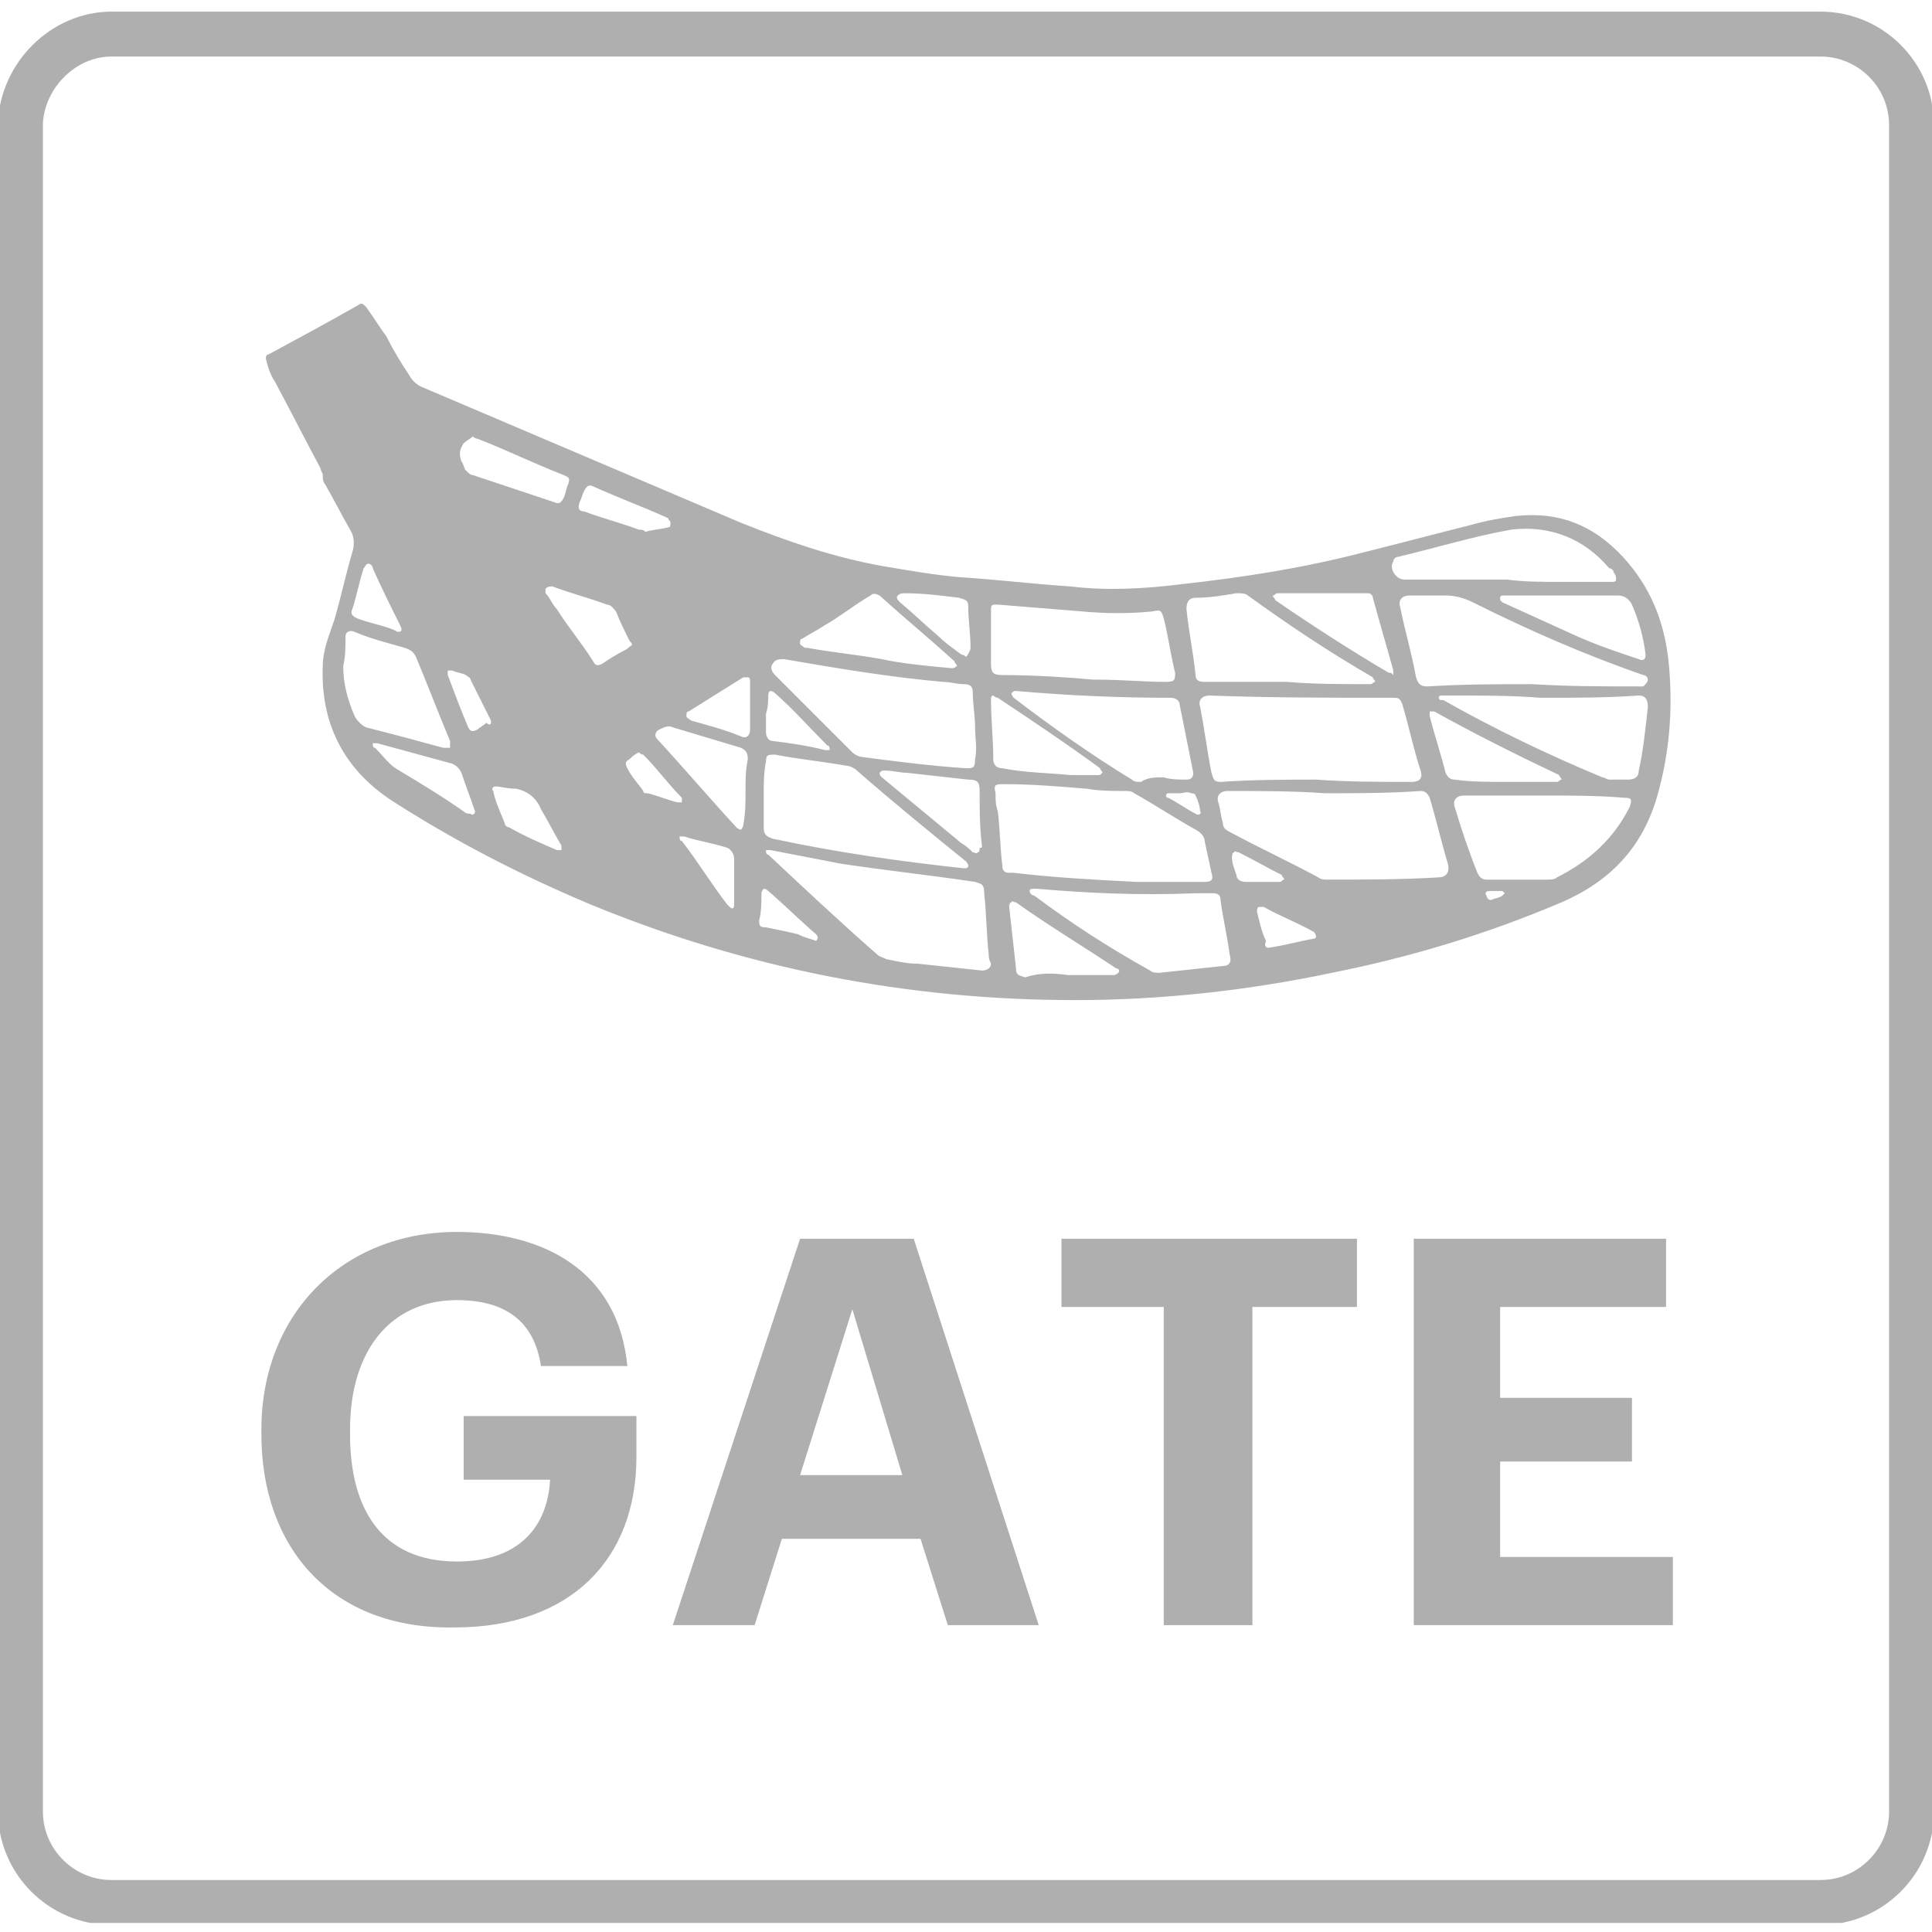
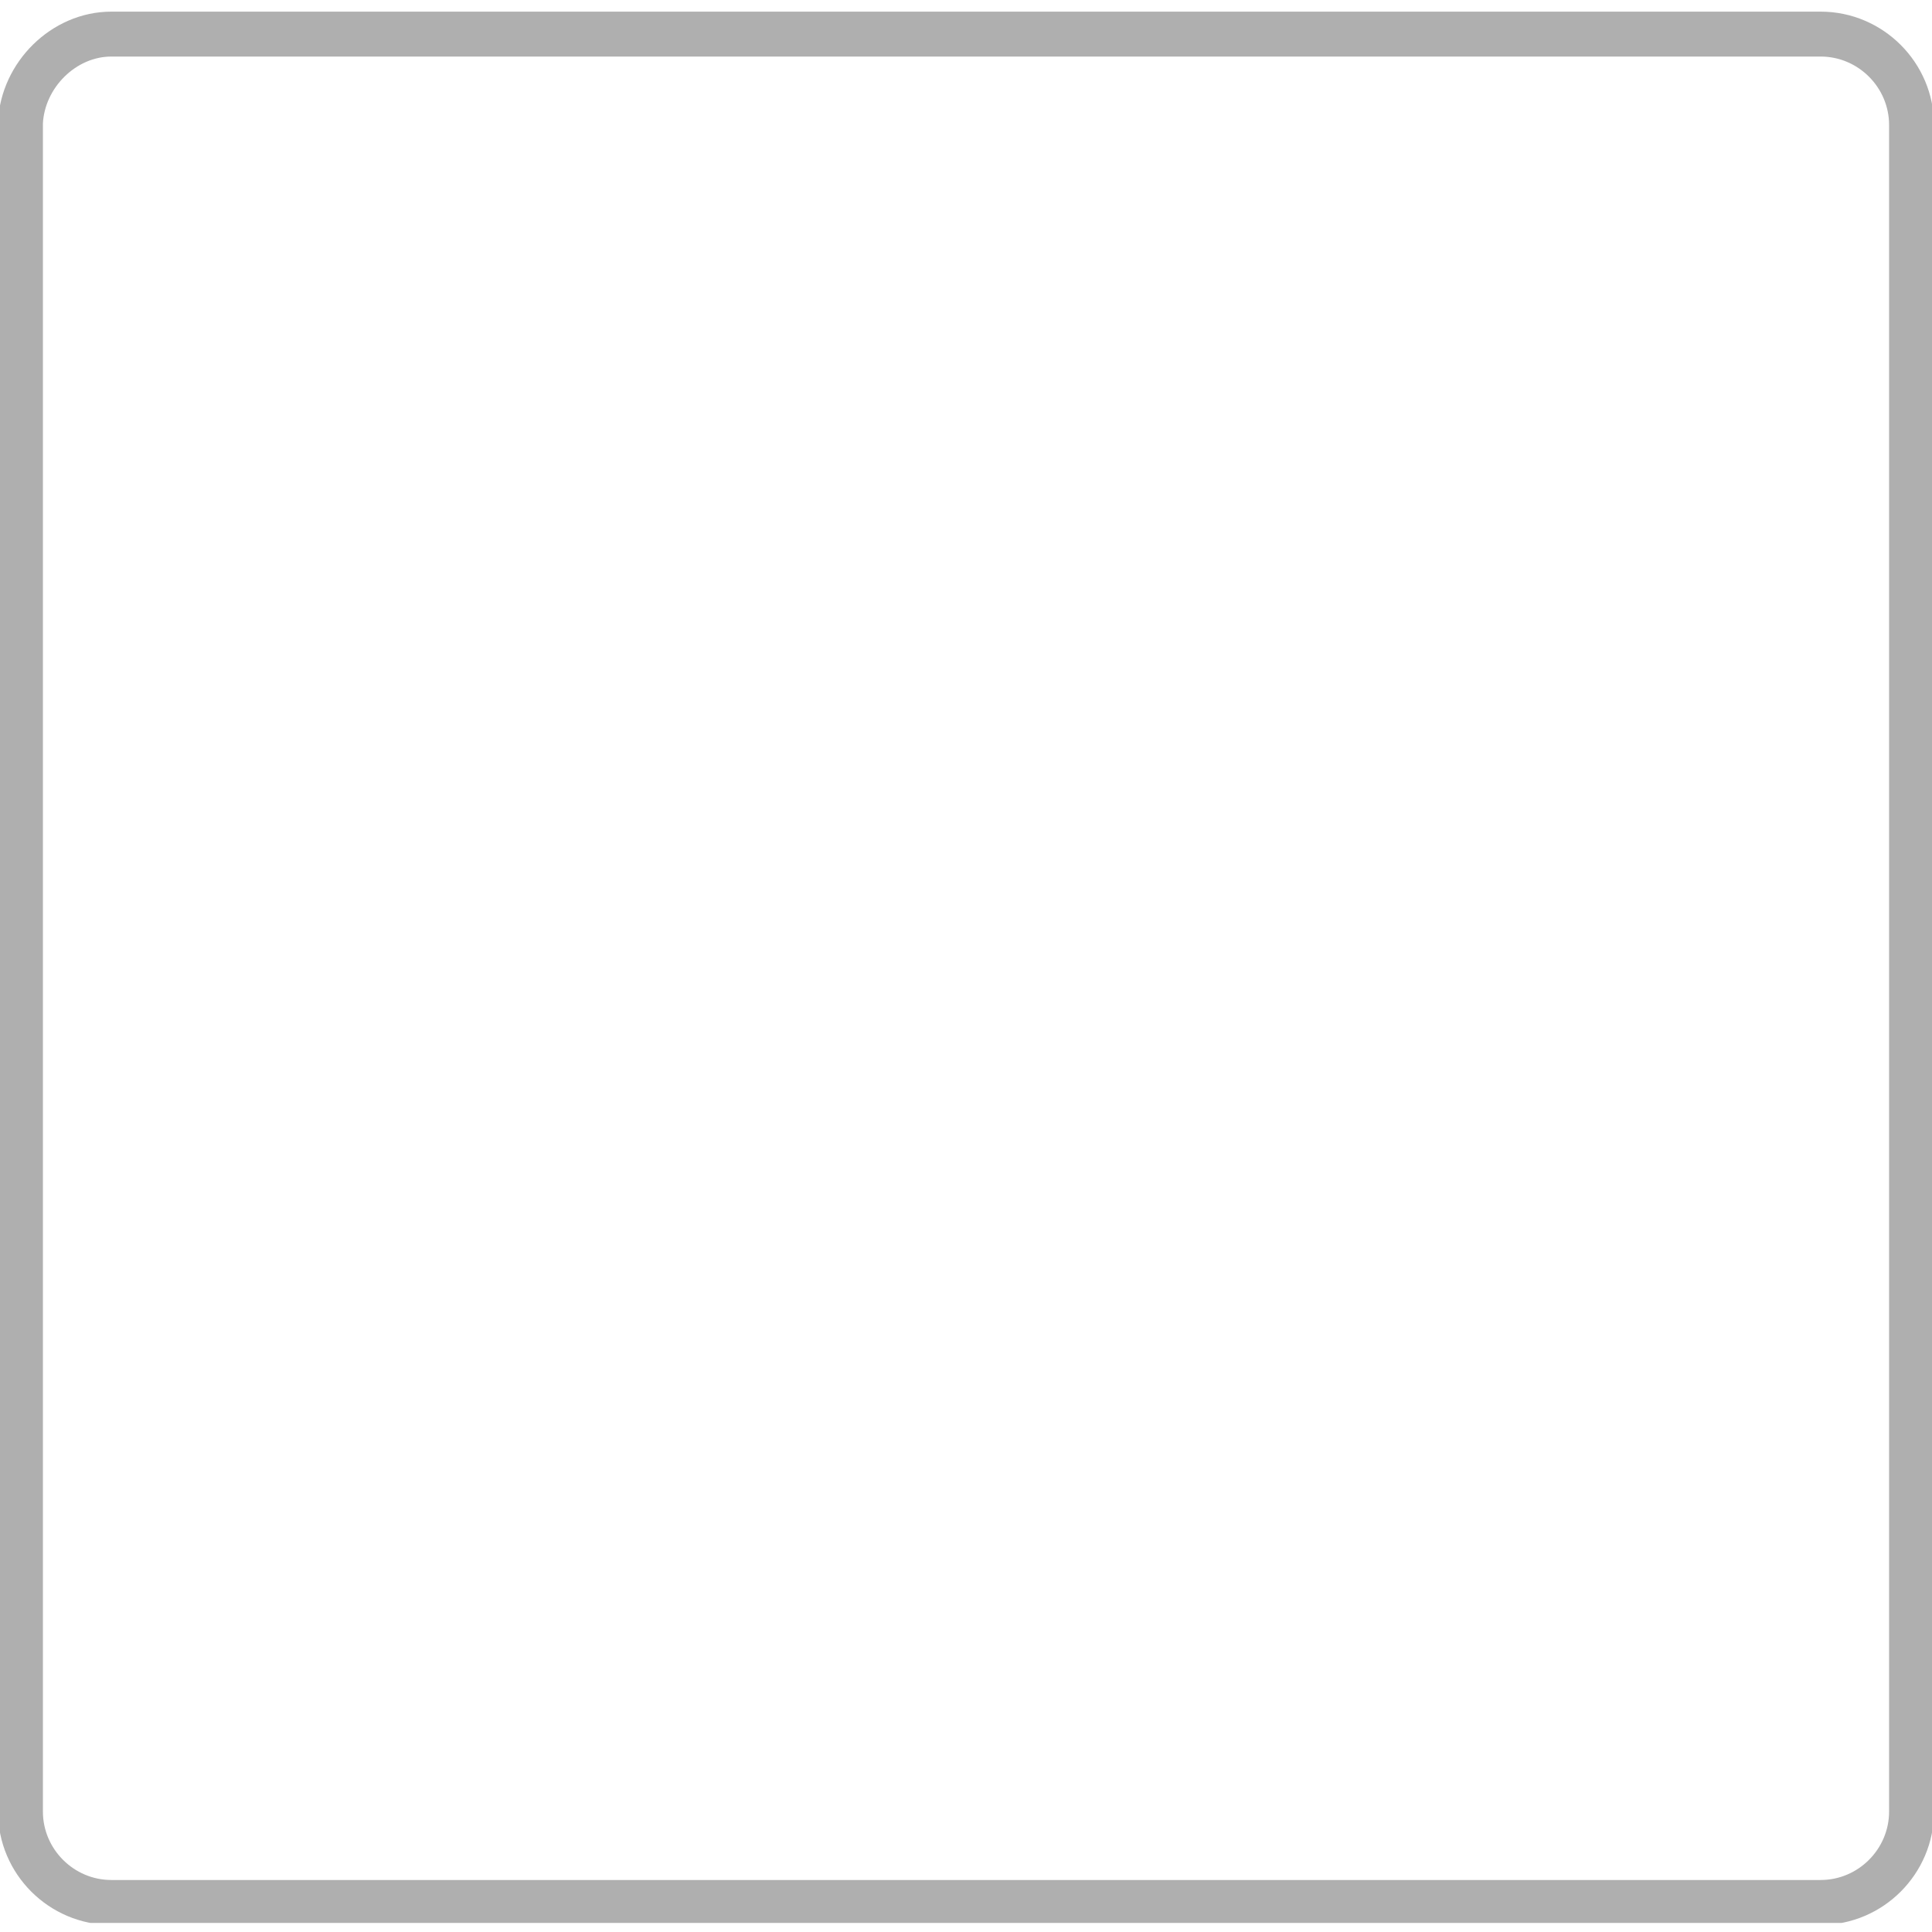
<svg xmlns="http://www.w3.org/2000/svg" xmlns:xlink="http://www.w3.org/1999/xlink" version="1.1" id="a" x="0px" y="0px" viewBox="0 0 85 85" style="enable-background:new 0 0 85 85;" xml:space="preserve">
  <style type="text/css">
	
		.st0{clip-path:url(#SVGID_00000084532081145030998830000008428509694258459264_);fill:none;stroke:#AFAFAF;stroke-width:1.976;stroke-miterlimit:10;}
	.st1{clip-path:url(#SVGID_00000084532081145030998830000008428509694258459264_);fill:#AFAFAF;}
</style>
  <g>
    <defs>
      <rect id="SVGID_1_" x="0" y="0.5" width="85" height="84.1" />
    </defs>
    <clipPath id="SVGID_00000057135704138895143950000012992756159943916432_">
      <use xlink:href="#SVGID_1_" style="overflow:visible;" />
    </clipPath>
    <path style="clip-path:url(#SVGID_00000057135704138895143950000012992756159943916432_);fill:none;stroke:#AFAFAF;stroke-width:1.976;stroke-miterlimit:10;" d="   M4.9,1.5h75.2c2.2,0,4,1.8,4,4v74.2c0,2.2-1.8,4-4,4H4.9c-2.2,0-4-1.8-4-4V5.4C1,3.3,2.8,1.5,4.9,1.5z" />
-     <path style="clip-path:url(#SVGID_00000057135704138895143950000012992756159943916432_);fill:#AFAFAF;" d="M62.2,54.5h11.1v3H66v4   h5.8v2.8H66v4.2h7.6v3H62.2V54.5z M51.3,57.5h-4.6v-3h13v3h-4.6v14h-3.9V57.5z M35.2,64.9h4.5l-2.2-7.3L35.2,64.9z M35.2,54.5h5   l5.5,17h-4l-1.2-3.8h-6.1l-1.2,3.8h-3.6L35.2,54.5z M11.5,63.1v-0.2c0-5.1,3.6-8.7,8.6-8.7c3.8,0,7.1,1.7,7.5,5.9h-3.8   c-0.3-2-1.6-2.9-3.7-2.9c-2.9,0-4.7,2.2-4.7,5.7v0.2c0,3.3,1.4,5.6,4.7,5.6c2.8,0,4-1.6,4.1-3.6h-3.8v-2.8h7.6v1.8   c0,4.5-2.9,7.5-8,7.5C14.6,71.7,11.5,68.1,11.5,63.1 M65.8,39.2L65.8,39.2c-0.1,0-0.2,0-0.3,0c-0.1,0-0.2,0.1-0.1,0.2   c0,0.1,0.1,0.2,0.2,0.2c0.2-0.1,0.4-0.1,0.5-0.2c0,0,0.1-0.1,0.1-0.1c0,0-0.1-0.1-0.1-0.1C66,39.2,65.9,39.2,65.8,39.2 M51.9,34.9   L51.9,34.9c-0.2,0-0.3,0-0.5,0c0,0-0.1,0-0.1,0.1c0,0,0,0.1,0.1,0.1c0.4,0.2,0.8,0.5,1.2,0.7c0.1,0.1,0.3,0,0.2-0.1   c0-0.2-0.1-0.5-0.2-0.7c0-0.1-0.2-0.1-0.2-0.1C52.2,34.8,52.1,34.9,51.9,34.9 M55.5,38.8L55.5,38.8c0.3,0,0.6,0,0.8,0   c0.1,0,0.1-0.1,0.2-0.1c0-0.1-0.1-0.1-0.1-0.2c-0.6-0.3-1.3-0.7-1.9-1c-0.1,0-0.2-0.1-0.2,0c-0.1,0-0.1,0.2-0.1,0.2   c0,0.3,0.1,0.5,0.2,0.8c0,0.2,0.2,0.3,0.4,0.3C55,38.8,55.2,38.8,55.5,38.8 M28.1,33.1c-0.2,0.1-0.3,0.2-0.4,0.3   c-0.2,0.1-0.2,0.2-0.1,0.4c0.2,0.4,0.5,0.7,0.7,1c0,0.1,0.1,0.1,0.2,0.1c0.4,0.1,0.9,0.3,1.3,0.4c0.1,0,0.1,0,0.2,0   c0-0.1,0-0.1,0-0.2c-0.6-0.6-1.1-1.3-1.7-1.9C28.3,33.2,28.2,33.2,28.1,33.1 M21.6,31.8c0-0.1,0-0.1,0-0.1   c-0.3-0.6-0.6-1.2-0.9-1.8c0-0.1-0.1-0.1-0.2-0.2c-0.2-0.1-0.4-0.1-0.6-0.2c-0.1,0-0.1,0-0.2,0c0,0,0,0.1,0,0.2   c0.3,0.8,0.6,1.6,0.9,2.3c0.1,0.2,0.2,0.2,0.4,0.1c0.1-0.1,0.3-0.2,0.4-0.3C21.5,31.9,21.6,31.9,21.6,31.8 M35.9,41.4   C36,41.3,36,41.3,35.9,41.4c0.1-0.1,0.1-0.2,0-0.3c-0.7-0.6-1.4-1.3-2.1-1.9c0,0-0.1-0.1-0.2-0.1c0,0-0.1,0.1-0.1,0.2   c0,0.4,0,0.8-0.1,1.2c0,0.2,0,0.3,0.3,0.3c0.5,0.1,1,0.2,1.4,0.3C35.5,41.3,35.7,41.3,35.9,41.4 M55.8,41.7c0.7-0.1,1.4-0.3,2-0.4   c0.1,0,0.1-0.1,0.1-0.1c0-0.1-0.1-0.2-0.1-0.2c-0.7-0.4-1.5-0.7-2.2-1.1c-0.1,0-0.2,0-0.2,0c-0.1,0-0.1,0.2-0.1,0.2   c0.1,0.4,0.2,0.9,0.4,1.3C55.6,41.6,55.7,41.7,55.8,41.7 M17.5,27.8c0.2,0,0.2-0.1,0.1-0.3c-0.4-0.8-0.8-1.6-1.2-2.5   c0-0.1-0.1-0.2-0.2-0.2c-0.1,0-0.1,0.1-0.2,0.2c-0.2,0.6-0.3,1.2-0.5,1.8c-0.1,0.2,0,0.3,0.2,0.4c0.5,0.2,1.1,0.3,1.6,0.5   C17.5,27.8,17.5,27.8,17.5,27.8 M28.4,23.4c0.3-0.1,0.6-0.1,1-0.2c0.1,0,0.1-0.1,0.1-0.2c0-0.1-0.1-0.1-0.1-0.2   c-1.1-0.5-2.2-0.9-3.3-1.4c-0.2-0.1-0.3,0-0.4,0.2c-0.1,0.2-0.1,0.3-0.2,0.5c-0.1,0.3,0,0.4,0.2,0.4c0.8,0.3,1.6,0.5,2.4,0.8   C28.2,23.3,28.3,23.3,28.4,23.4 M32.3,37.8c0-0.2-0.1-0.4-0.3-0.5c-0.6-0.2-1.3-0.3-1.9-0.5c-0.1,0-0.2,0-0.2,0   c0,0.1,0,0.2,0.1,0.2c0.7,0.9,1.3,1.9,2,2.8c0,0,0.1,0.1,0.1,0.1c0.1,0.1,0.2,0.1,0.2-0.1c0,0,0-0.1,0-0.1   C32.3,39.2,32.3,38.5,32.3,37.8 M33.7,31.4c0,0.3,0,0.5,0,0.8c0,0.2,0.1,0.4,0.3,0.4c0.8,0.1,1.5,0.2,2.3,0.4c0.1,0,0.1,0,0.2,0   c0-0.1,0-0.2-0.1-0.2c-0.8-0.8-1.5-1.6-2.3-2.3c-0.1-0.1-0.2-0.1-0.2-0.1c-0.1,0-0.1,0.2-0.1,0.2C33.8,30.8,33.8,31.1,33.7,31.4    M21.8,34.6c-0.1,0-0.2,0.1-0.1,0.2c0.1,0.5,0.3,0.9,0.5,1.4c0,0.1,0.1,0.2,0.2,0.2c0.7,0.4,1.4,0.7,2.1,1c0.1,0,0.1,0,0.2,0   c0-0.1,0-0.2,0-0.2c-0.3-0.5-0.6-1.1-0.9-1.6c-0.2-0.5-0.6-0.8-1.1-0.9C22.3,34.7,22,34.6,21.8,34.6 M33,31L33,31c0-0.3,0-0.7,0-1   c0-0.1,0-0.2-0.1-0.2c0,0-0.2,0-0.2,0c-0.8,0.5-1.6,1-2.4,1.5c-0.1,0-0.1,0.1-0.1,0.2c0,0.1,0.1,0.1,0.2,0.2   c0.7,0.2,1.5,0.4,2.2,0.7c0.2,0.1,0.4,0,0.4-0.3C33,31.7,33,31.3,33,31 M42.7,28.5C42.7,28.5,42.7,28.5,42.7,28.5   c0-0.6-0.1-1.2-0.1-1.8c0-0.3-0.1-0.3-0.4-0.4c-0.8-0.1-1.6-0.2-2.4-0.2c-0.1,0-0.2,0-0.3,0.1c-0.1,0.1,0,0.2,0.1,0.3   c0.6,0.5,1.1,1,1.7,1.5c0.3,0.3,0.6,0.5,1,0.8c0.1,0,0.2,0.1,0.2,0.1C42.6,28.8,42.7,28.6,42.7,28.5C42.7,28.5,42.7,28.5,42.7,28.5    M20.9,35.7C20.9,35.7,20.9,35.6,20.9,35.7c-0.2-0.6-0.4-1.1-0.6-1.7c-0.1-0.2-0.2-0.3-0.4-0.4c-1.1-0.3-2.2-0.6-3.3-0.9   c-0.1,0-0.1,0-0.2,0c0,0.1,0,0.2,0.1,0.2c0.3,0.3,0.6,0.7,0.9,0.9c1,0.6,2,1.2,3,1.9c0.1,0.1,0.2,0.1,0.3,0.1   C20.8,35.9,20.9,35.8,20.9,35.7 M27.8,28.4c0-0.1,0-0.1-0.1-0.2c-0.2-0.4-0.4-0.8-0.6-1.3c-0.1-0.1-0.2-0.3-0.4-0.3   c-0.8-0.3-1.6-0.5-2.4-0.8c-0.1,0-0.2,0-0.3,0.1c0,0,0,0.2,0,0.2c0.2,0.2,0.3,0.5,0.5,0.7c0.5,0.8,1.1,1.5,1.6,2.3   c0.1,0.2,0.2,0.2,0.4,0.1c0.3-0.2,0.6-0.4,1-0.6C27.7,28.5,27.7,28.4,27.8,28.4 M20.8,19.2c-0.1,0.1-0.3,0.2-0.4,0.3   c-0.2,0.3-0.2,0.5-0.1,0.8c0.1,0.1,0.1,0.3,0.2,0.4c0.1,0.1,0.2,0.2,0.3,0.2c1.2,0.4,2.4,0.8,3.6,1.2c0.2,0.1,0.3,0,0.4-0.2   c0.1-0.2,0.1-0.4,0.2-0.6c0.1-0.3,0-0.3-0.2-0.4c-1.3-0.5-2.5-1.1-3.8-1.6C21,19.3,20.9,19.3,20.8,19.2 M43.2,37.2   c-0.1-0.8-0.1-1.6-0.1-2.4c0-0.4-0.1-0.5-0.5-0.5c-0.9-0.1-1.8-0.2-2.7-0.3c-0.3,0-0.6-0.1-1-0.1c-0.1,0-0.1,0-0.2,0.1   c0,0.1,0,0.1,0.1,0.2c0,0,0,0,0,0c1.2,1,2.3,1.9,3.5,2.9c0.2,0.1,0.4,0.3,0.5,0.4c0.1,0,0.2,0.1,0.2,0c0.1,0,0.1-0.1,0.1-0.2   C43.2,37.3,43.2,37.3,43.2,37.2 M47.1,34.1C47.1,34.1,47.2,34.1,47.1,34.1c0.4,0,0.8,0,1.2,0c0.1,0,0.1,0,0.2-0.1   c0-0.1-0.1-0.1-0.1-0.2c-1.5-1.1-3-2.1-4.5-3.1c-0.1,0-0.2-0.1-0.2-0.1c-0.1,0-0.1,0.1-0.1,0.2c0,0.9,0.1,1.7,0.1,2.6   c0,0.2,0.1,0.4,0.4,0.4C45.1,34,46.1,34,47.1,34.1 M66.2,34.4L66.2,34.4c0.8,0,1.5,0,2.3,0c0.1,0,0.1-0.1,0.2-0.1   c0-0.1-0.1-0.1-0.1-0.2c-1.9-0.9-3.7-1.8-5.5-2.8c-0.1,0-0.1,0-0.2,0c0,0.1,0,0.1,0,0.2c0.2,0.8,0.5,1.7,0.7,2.5   c0.1,0.2,0.2,0.3,0.4,0.3C64.7,34.4,65.5,34.4,66.2,34.4 M47,42.9L47,42.9c0.7,0,1.3,0,2,0c0.1,0,0.2-0.1,0.2-0.1   c0.1-0.1,0-0.2-0.1-0.2c-1.5-1-3-1.9-4.4-2.9c-0.1,0-0.2-0.1-0.2,0c-0.1,0-0.1,0.2-0.1,0.2c0.1,0.9,0.2,1.8,0.3,2.7   c0,0.3,0.1,0.3,0.4,0.4C45.7,42.8,46.3,42.8,47,42.9 M32.8,34.8L32.8,34.8c0-0.5,0-0.9,0.1-1.4c0-0.3-0.1-0.4-0.3-0.5   c-1-0.3-2-0.6-3-0.9c-0.2-0.1-0.4,0-0.6,0.1c-0.2,0.1-0.2,0.3-0.1,0.4c1.2,1.3,2.3,2.6,3.5,3.9c0,0,0.1,0.1,0.2,0.1   c0,0,0.1-0.1,0.1-0.2C32.8,35.8,32.8,35.3,32.8,34.8 M58.2,26.1L58.2,26.1c-0.7,0-1.3,0-2,0c-0.1,0-0.1,0.1-0.2,0.1   c0,0.1,0.1,0.1,0.1,0.2c1.6,1.1,3.3,2.2,5,3.2c0.1,0,0.1,0,0.2,0.1c0-0.1,0-0.2,0-0.2c-0.3-1.1-0.6-2.1-0.9-3.2   c0-0.1-0.1-0.2-0.2-0.2C59.6,26.1,58.9,26.1,58.2,26.1 M68.8,26.2L68.8,26.2c-0.8,0-1.7,0-2.5,0c-0.1,0-0.1,0-0.2,0   c0,0-0.1,0-0.1,0.1c0,0,0,0.1,0,0.1c0,0,0.1,0.1,0.1,0.1c1.1,0.5,2.2,1,3.3,1.5c0.9,0.4,1.8,0.7,2.7,1c0.2,0.1,0.3,0,0.3-0.2   c-0.1-0.8-0.3-1.5-0.6-2.2c-0.1-0.2-0.3-0.4-0.6-0.4C70.4,26.2,69.6,26.2,68.8,26.2 M41.9,29.4c0,0,0.1,0,0.2-0.1   c0-0.1-0.1-0.1-0.1-0.2c-1.1-1-2.2-1.9-3.3-2.9c-0.2-0.1-0.3-0.1-0.4,0c-0.7,0.4-1.3,0.9-2,1.3c-0.3,0.2-0.7,0.4-1,0.6   c-0.1,0-0.1,0.1-0.1,0.2c0,0.1,0.1,0.1,0.2,0.2c0,0,0.1,0,0.1,0c1.1,0.2,2.2,0.3,3.3,0.5C39.7,29.2,40.8,29.3,41.9,29.4 M15.1,29.3   c0,0.8,0.2,1.5,0.5,2.2c0.1,0.2,0.3,0.4,0.5,0.5c1.2,0.3,2.3,0.6,3.4,0.9c0.1,0,0.2,0,0.3,0c0-0.1,0-0.2,0-0.3   c-0.5-1.2-1-2.5-1.5-3.7c-0.1-0.2-0.2-0.3-0.5-0.4c-0.7-0.2-1.5-0.4-2.2-0.7c-0.2-0.1-0.4,0-0.4,0.2C15.2,28.5,15.2,28.9,15.1,29.3    M66.3,25.5L66.3,25.5c0.8,0.1,1.5,0.1,2.3,0.1c0.8,0,1.5,0,2.3,0c0.1,0,0.2,0,0.2-0.1c0-0.1,0-0.2-0.1-0.3c0-0.1-0.1-0.2-0.2-0.2   c-1.1-1.3-2.6-1.9-4.3-1.7c-1.7,0.3-3.3,0.8-5,1.2c-0.1,0-0.2,0.1-0.2,0.2c-0.2,0.3,0.1,0.8,0.5,0.8C63.3,25.5,64.8,25.5,66.3,25.5    M51.2,34.2L51.2,34.2c0.3,0.1,0.7,0.1,1,0.1c0.2,0,0.3-0.1,0.3-0.3c-0.2-1-0.4-2-0.6-3c0-0.2-0.2-0.3-0.4-0.3   c-2.3,0-4.5-0.1-6.8-0.3c-0.1,0-0.1,0-0.2,0.1c0,0.1,0.1,0.2,0.1,0.2c1.7,1.3,3.4,2.5,5.2,3.6c0.1,0.1,0.2,0.1,0.4,0.1   C50.5,34.2,50.8,34.2,51.2,34.2 M45.6,39.1c0,0-0.1,0-0.1,0c-0.1,0-0.2,0-0.2,0.1c0,0.1,0.1,0.2,0.2,0.2c1.6,1.2,3.3,2.3,5.1,3.3   c0.1,0.1,0.3,0.1,0.4,0.1c0.9-0.1,1.9-0.2,2.8-0.3c0.3,0,0.4-0.2,0.3-0.5c-0.1-0.8-0.3-1.6-0.4-2.4c0-0.2-0.1-0.3-0.3-0.3   c-0.3,0-0.5,0-0.8,0C50.2,39.4,47.9,39.3,45.6,39.1 M56.6,30L56.6,30c1.2,0.1,2.4,0.1,3.7,0.1c0.1,0,0.1-0.1,0.2-0.1   c0-0.1-0.1-0.1-0.1-0.2c-1.9-1.1-3.7-2.3-5.5-3.6c-0.1-0.1-0.3-0.1-0.5-0.1c-0.6,0.1-1.2,0.2-1.8,0.2c-0.3,0-0.4,0.2-0.4,0.5   c0.1,1,0.3,1.9,0.4,2.9c0,0.2,0.1,0.3,0.4,0.3C54.2,30,55.4,30,56.6,30 M67.8,30.7L67.8,30.7c-1.3-0.1-2.5-0.1-3.8-0.1   c-0.2,0-0.4,0-0.6,0c0,0-0.1,0-0.1,0.1c0,0,0,0.1,0.1,0.1c0,0,0,0,0.1,0c2.3,1.3,4.6,2.4,7,3.4c0.1,0,0.2,0.1,0.3,0.1   c0.3,0,0.5,0,0.8,0c0.3,0,0.5-0.1,0.5-0.4c0.2-0.9,0.3-1.9,0.4-2.8c0-0.3-0.1-0.5-0.4-0.5C70.7,30.7,69.3,30.7,67.8,30.7 M67.9,35   L67.9,35C66.7,35,65.5,35,64.4,35c-0.3,0-0.5,0.2-0.4,0.5c0.3,1,0.6,1.9,1,2.9c0.1,0.2,0.2,0.3,0.4,0.3c0.9,0,1.8,0,2.7,0   c0.1,0,0.3,0,0.4-0.1c1.4-0.7,2.5-1.7,3.2-3.1c0.1-0.3,0.1-0.4-0.2-0.4C70.3,35,69.1,35,67.9,35 M48.1,29.9c1.3,0,2.2,0.1,3.2,0.1   c0.4,0,0.4-0.1,0.4-0.4c-0.2-0.8-0.3-1.6-0.5-2.4c-0.1-0.3-0.1-0.4-0.5-0.3c-1,0.1-2,0.1-3.1,0c-1.2-0.1-2.5-0.2-3.7-0.3   c-0.3,0-0.3,0-0.3,0.3c0,0.8,0,1.5,0,2.3c0,0.4,0.1,0.5,0.5,0.5C45.5,29.7,47,29.8,48.1,29.9 M33.6,35C33.6,35,33.6,35,33.6,35   c0,0.5,0,0.9,0,1.4c0,0.3,0.1,0.4,0.4,0.5c2.8,0.6,5.6,1,8.4,1.3c0.1,0,0.2,0,0.2-0.1c0-0.1-0.1-0.2-0.1-0.2   c-1.6-1.3-3.2-2.6-4.8-4c-0.1-0.1-0.3-0.2-0.4-0.2c-1.1-0.2-2.2-0.3-3.2-0.5c-0.3,0-0.4,0-0.4,0.3C33.6,34,33.6,34.5,33.6,35    M67.4,30.1L67.4,30.1c1.6,0.1,3.1,0.1,4.7,0.1c0.1,0,0.2,0,0.2,0c0.1-0.1,0.2-0.2,0.2-0.3c0-0.1-0.1-0.2-0.2-0.2   c-2.6-0.9-5.1-2-7.5-3.2c-0.4-0.2-0.8-0.3-1.2-0.3c-0.5,0-1,0-1.6,0c-0.3,0-0.5,0.2-0.4,0.5c0.2,1,0.5,2,0.7,3.1   c0.1,0.3,0.2,0.4,0.5,0.4C64.4,30.1,65.9,30.1,67.4,30.1 M42.9,32c0-0.5-0.1-1-0.1-1.5c0-0.3-0.1-0.4-0.4-0.4   c-0.3,0-0.6-0.1-0.9-0.1c-2.3-0.2-4.7-0.6-7-1c-0.2,0-0.4,0-0.5,0.2c-0.1,0.1-0.1,0.3,0.1,0.5c1.1,1.1,2.3,2.3,3.4,3.4   c0.1,0.1,0.3,0.2,0.4,0.2c1.5,0.2,3.1,0.4,4.6,0.5c0.3,0,0.4,0,0.4-0.4C43,32.9,42.9,32.5,42.9,32 M43.5,42L43.5,42   c-0.1-0.9-0.1-1.8-0.2-2.7c0-0.4-0.1-0.4-0.4-0.5c-2-0.3-3.9-0.5-5.9-0.8c-1-0.2-2.1-0.4-3.1-0.6c-0.1,0-0.2,0-0.2,0   c0,0.1,0,0.2,0.1,0.2c1.6,1.5,3.2,3,4.8,4.4c0.1,0.1,0.2,0.1,0.4,0.2c0.5,0.1,0.9,0.2,1.4,0.2c0.9,0.1,1.9,0.2,2.8,0.3   c0.2,0,0.4-0.1,0.4-0.3C43.5,42.2,43.5,42.1,43.5,42 M58.3,34.9L58.3,34.9c-1.4-0.1-2.8-0.1-4.3-0.1c-0.3,0-0.5,0.2-0.4,0.5   c0.1,0.3,0.1,0.6,0.2,0.9c0,0.2,0.1,0.3,0.3,0.4c1.3,0.7,2.6,1.3,3.9,2c0.1,0.1,0.3,0.1,0.4,0.1c1.6,0,3.3,0,4.9-0.1   c0.3,0,0.5-0.2,0.4-0.6c-0.3-1-0.5-1.9-0.8-2.9c-0.1-0.2-0.2-0.3-0.4-0.3C61.1,34.9,59.7,34.9,58.3,34.9 M50,38.8c0.8,0,1.9,0,3,0   c0.3,0,0.4-0.1,0.3-0.4c-0.1-0.5-0.2-0.9-0.3-1.4c0-0.2-0.2-0.4-0.4-0.5c-0.9-0.5-1.8-1.1-2.7-1.6c-0.1-0.1-0.3-0.1-0.4-0.1   c-0.6,0-1.1,0-1.7-0.1c-1.2-0.1-2.4-0.2-3.6-0.2c-0.4,0-0.5,0-0.4,0.4c0,0.3,0,0.5,0.1,0.8c0.1,0.8,0.1,1.6,0.2,2.4   c0,0.2,0.1,0.3,0.3,0.3c0.1,0,0.1,0,0.2,0C46.3,38.6,48,38.7,50,38.8 M57.9,34.3L57.9,34.3c1.4,0.1,2.8,0.1,4.2,0.1   c0.4,0,0.5-0.2,0.4-0.5c-0.3-0.9-0.5-1.9-0.8-2.9c-0.1-0.3-0.2-0.3-0.4-0.3c-2.7,0-5.4,0-8.1-0.1c-0.3,0-0.5,0.2-0.4,0.5   c0.2,1,0.3,1.9,0.5,2.9c0.1,0.3,0.1,0.4,0.4,0.4C55.2,34.3,56.6,34.3,57.9,34.3 M47.3,44c-7.4,0-14.5-1.4-21.3-4.2   c-3.1-1.3-6-2.8-8.8-4.6c-2.1-1.4-3.1-3.4-3-5.9c0-0.7,0.3-1.4,0.5-2c0.3-1,0.5-2,0.8-3c0.1-0.3,0.1-0.7-0.1-1   c-0.4-0.7-0.7-1.3-1.1-2c-0.1-0.1-0.1-0.3-0.1-0.4c0-0.1-0.1-0.2-0.1-0.3c-0.7-1.3-1.3-2.5-2-3.8c-0.2-0.3-0.3-0.6-0.4-1   c0-0.1,0-0.2,0.1-0.2c1.3-0.7,2.6-1.4,4-2.2c0.1-0.1,0.2,0,0.3,0.1c0.3,0.4,0.6,0.9,0.9,1.3c0.3,0.6,0.6,1.1,1,1.7   c0.1,0.2,0.3,0.4,0.5,0.5c4.7,2,9.4,4,14.1,6c2,0.8,4,1.5,6.2,1.9c1.2,0.2,2.3,0.4,3.5,0.5c1.6,0.1,3.2,0.3,4.8,0.4   c1.6,0.2,3.3,0.1,4.9-0.1c2.7-0.3,5.3-0.7,8-1.4c1.6-0.4,3.1-0.8,4.7-1.2c0.7-0.2,1.3-0.3,2-0.4c1.9-0.2,3.4,0.4,4.7,1.8   c1.2,1.3,1.8,2.8,2,4.5c0.2,1.9,0.1,3.8-0.4,5.7c-0.6,2.4-2,4-4.3,5c-3.3,1.4-6.6,2.4-10.1,3.1C54.8,43.6,51,44,47.3,44" />
  </g>
</svg>